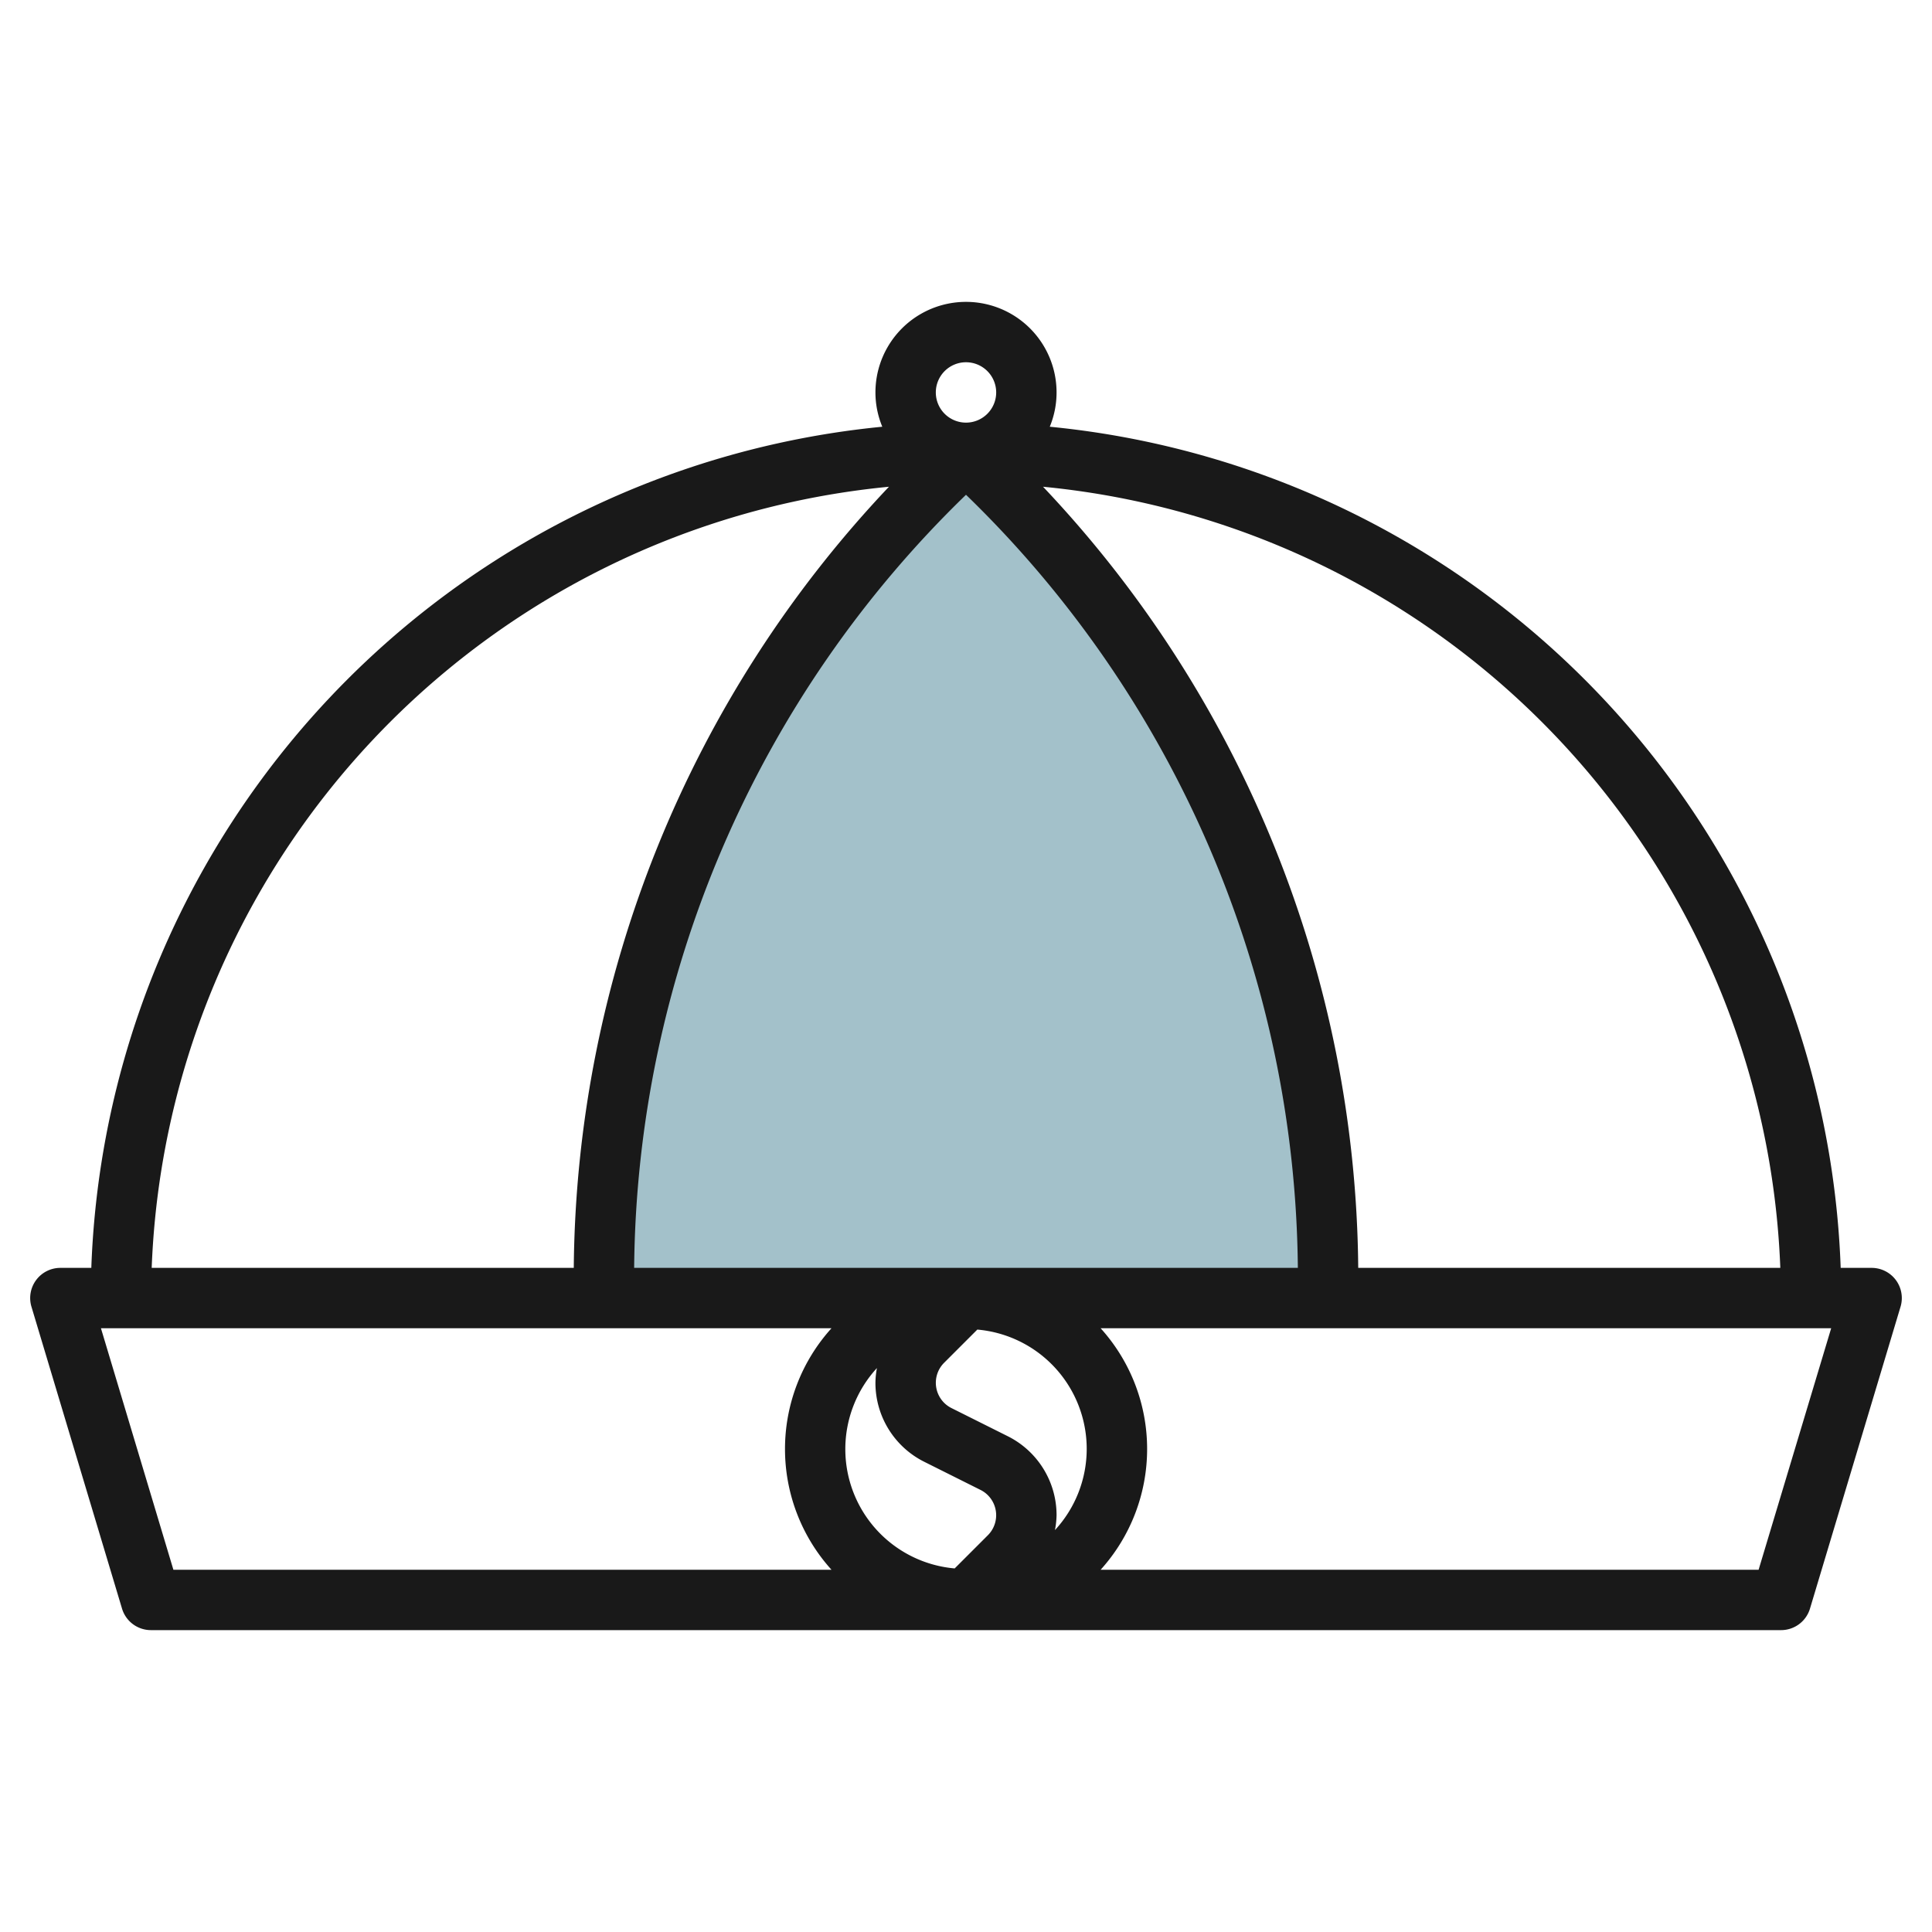
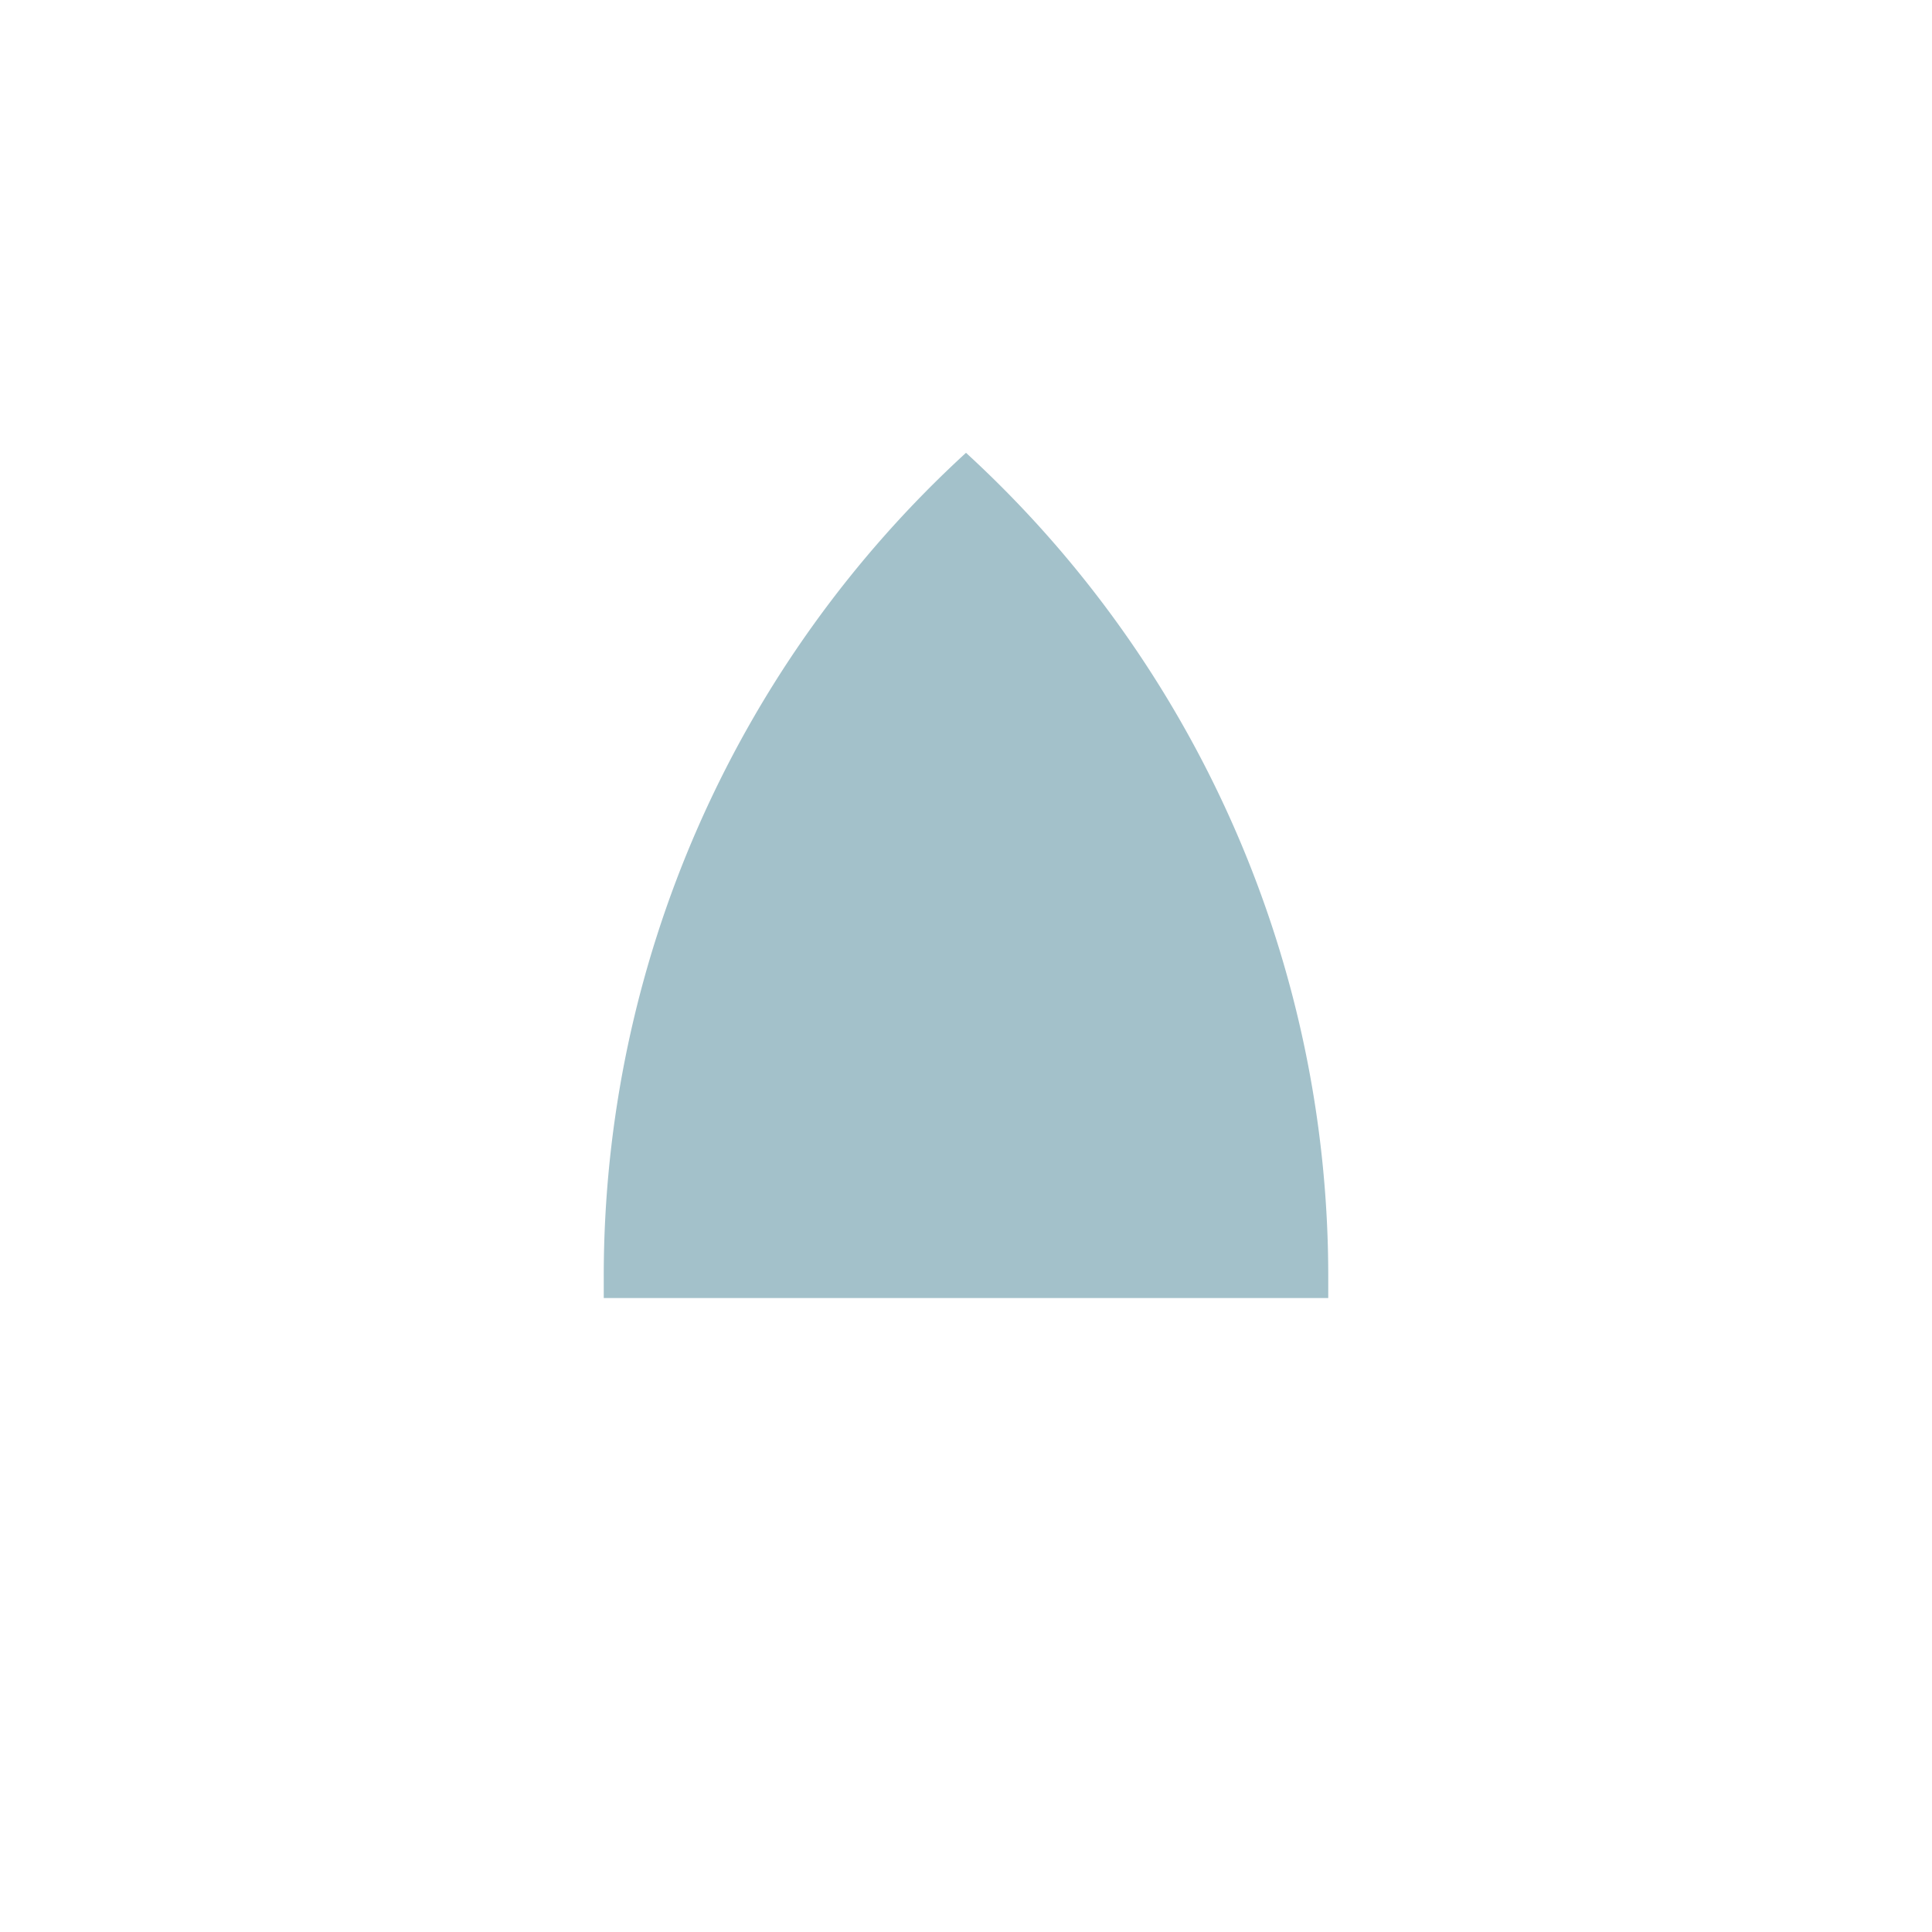
<svg xmlns="http://www.w3.org/2000/svg" id="Layer_3" data-name="Layer 3" viewBox="0 0 64 64" width="512" height="512">
  <path d="M44,42.28V43H20v-.72A37,37,0,0,1,32,15,37,37,0,0,1,44,42.28Z" style="fill:#a3c1ca" />
-   <path d="M3.025,42H2a1,1,0,0,0-.958,1.287l3,10A1,1,0,0,0,5,54H59a1,1,0,0,0,.958-.713l3-10A1,1,0,0,0,62,42H60.975a29.036,29.036,0,0,0-26.2-27.864A2.967,2.967,0,0,0,35,13a3,3,0,0,0-6,0,2.967,2.967,0,0,0,.227,1.136A29.036,29.036,0,0,0,3.025,42Zm.319,2h24.2a5.965,5.965,0,0,0,0,8H5.744ZM32,16.39A36.093,36.093,0,0,1,42.993,42H21.007A36.093,36.093,0,0,1,32,16.39ZM29.048,45.325A2.837,2.837,0,0,0,29,45.8a2.922,2.922,0,0,0,1.624,2.627l1.858.929a.937.937,0,0,1,.243,1.5l-1.1,1.1a3.967,3.967,0,0,1-2.575-6.638Zm5.9,5.352A2.85,2.85,0,0,0,35,50.2a2.922,2.922,0,0,0-1.624-2.627l-1.858-.929a.937.937,0,0,1-.243-1.5l1.1-1.1a3.967,3.967,0,0,1,2.576,6.638ZM58.256,52H36.46a5.965,5.965,0,0,0,0-8h24.2Zm.719-10H44.993A38.1,38.1,0,0,0,34.552,16.124,27.034,27.034,0,0,1,58.975,42ZM31,13a1,1,0,1,1,1,1A1,1,0,0,1,31,13Zm-1.552,3.124A38.1,38.1,0,0,0,19.007,42H5.025A27.034,27.034,0,0,1,29.448,16.124Z" style="fill:#191919" />
</svg>